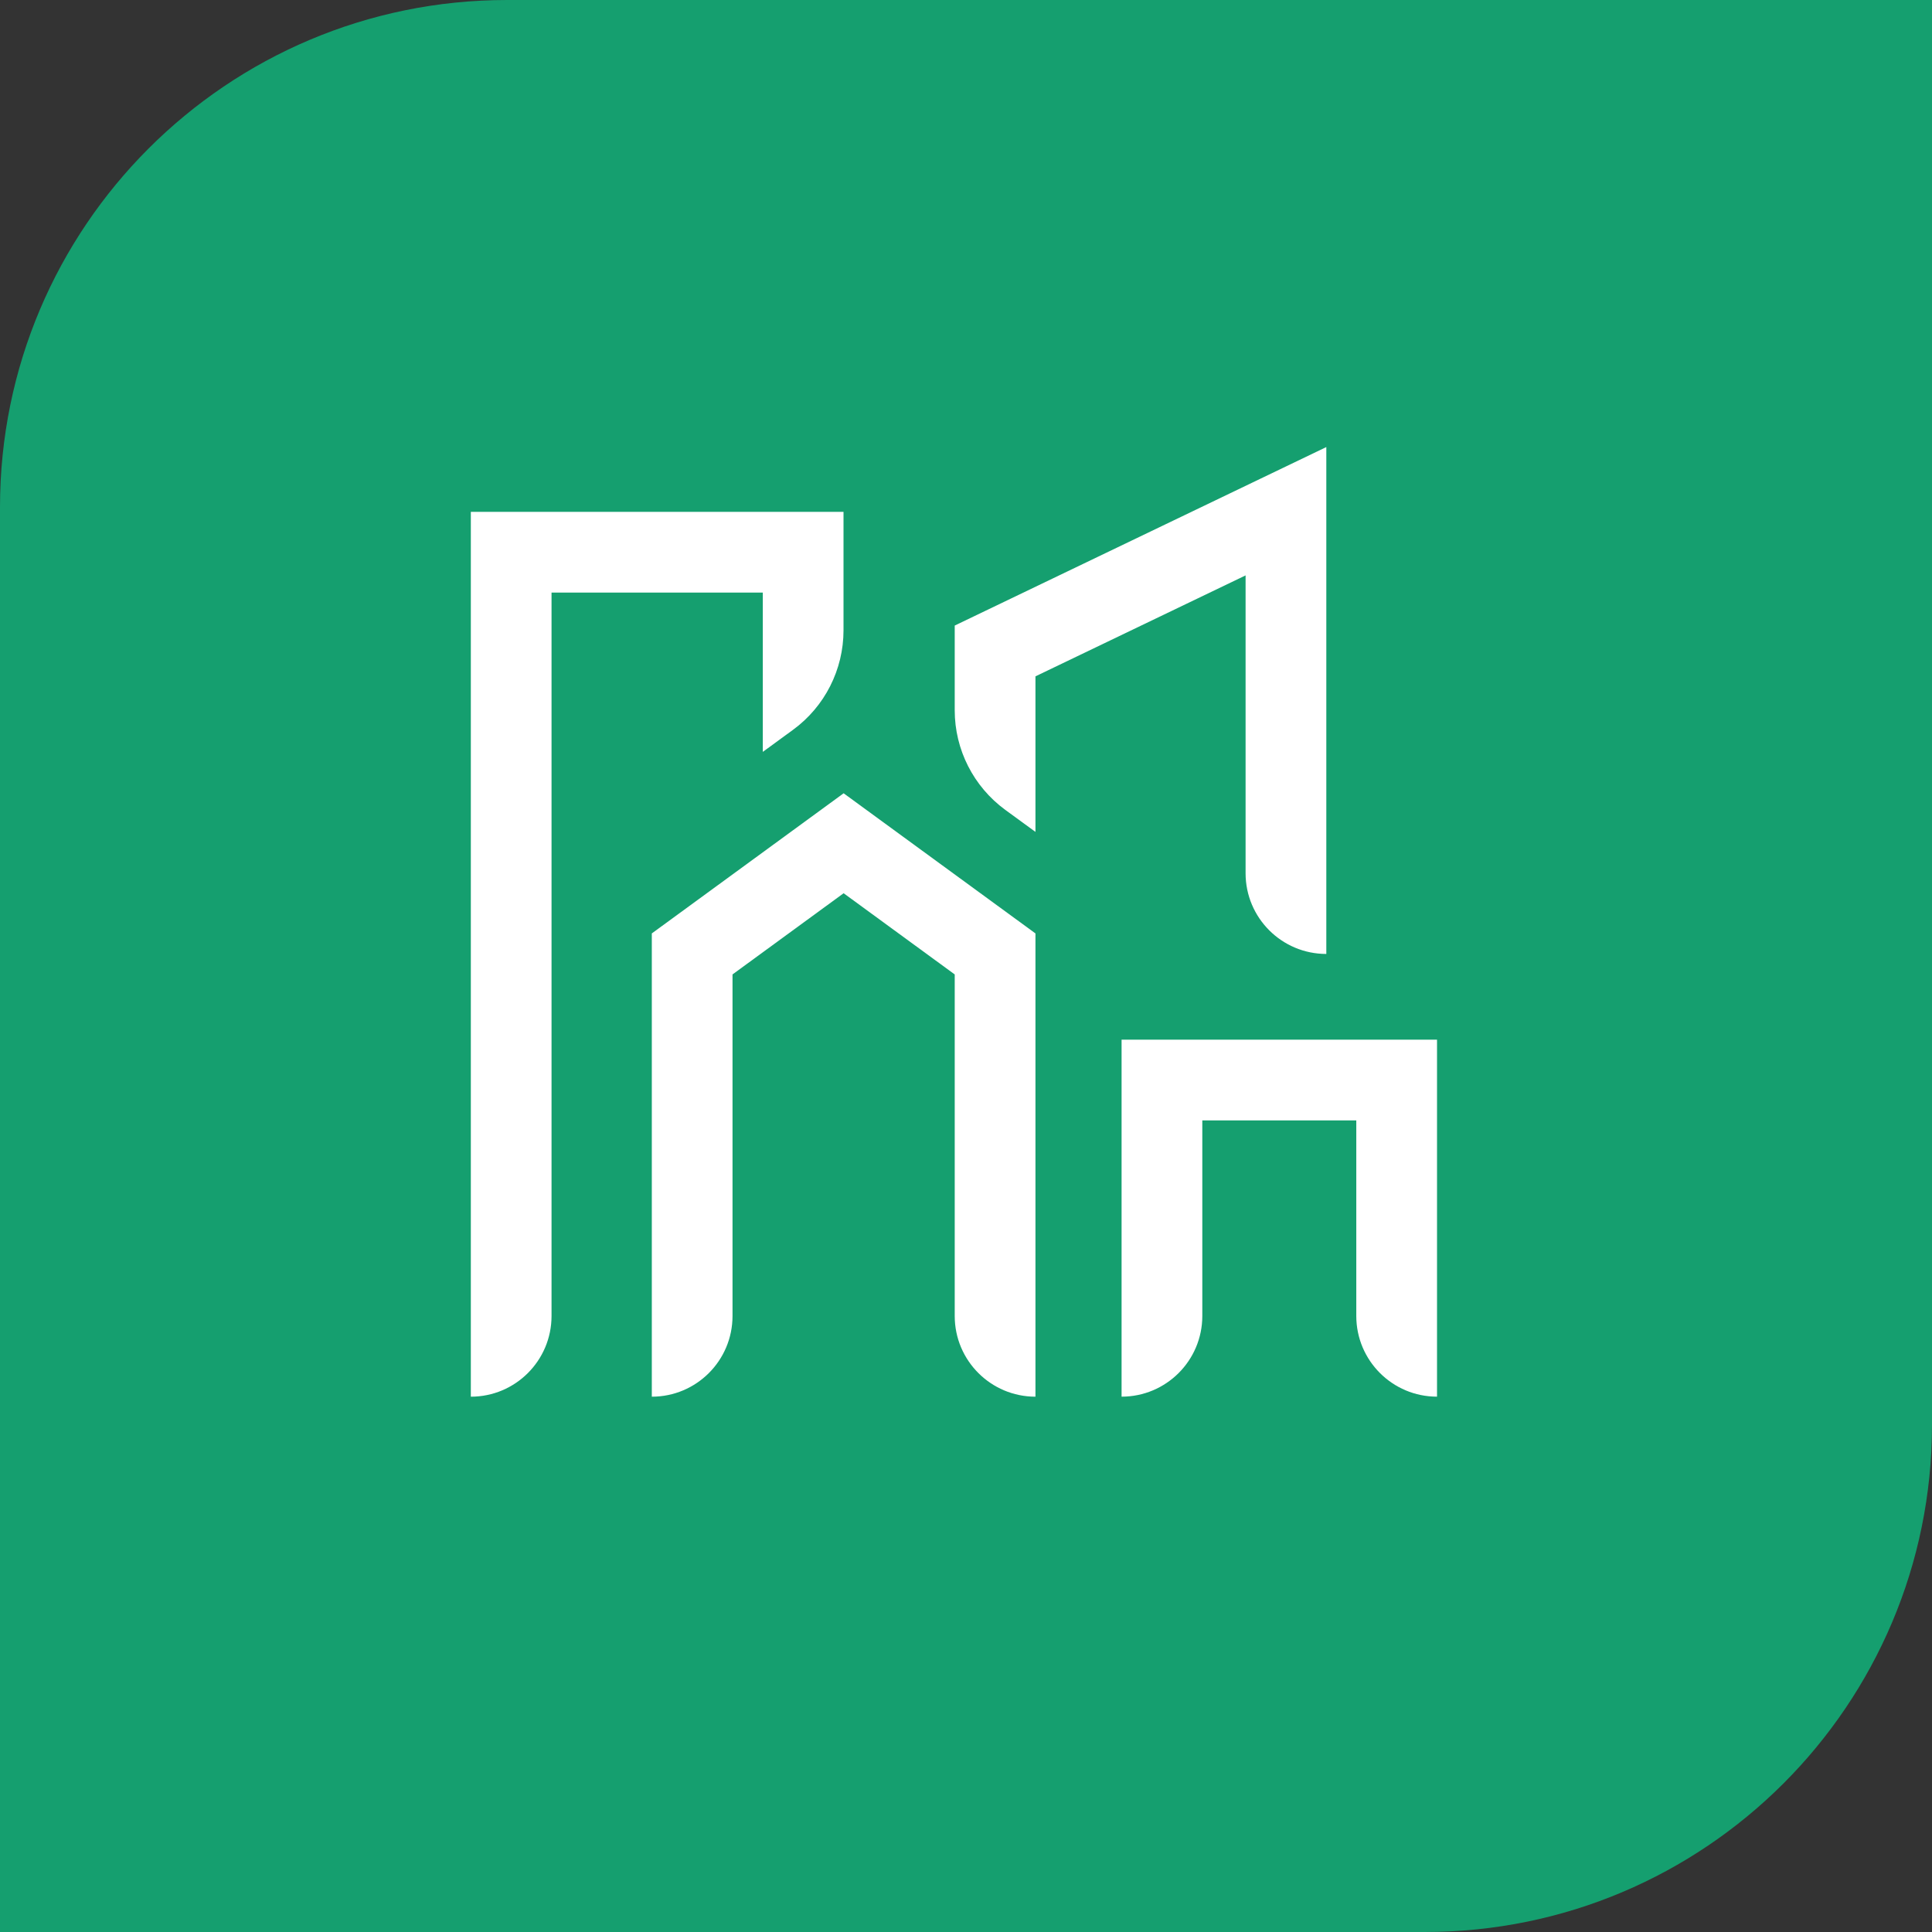
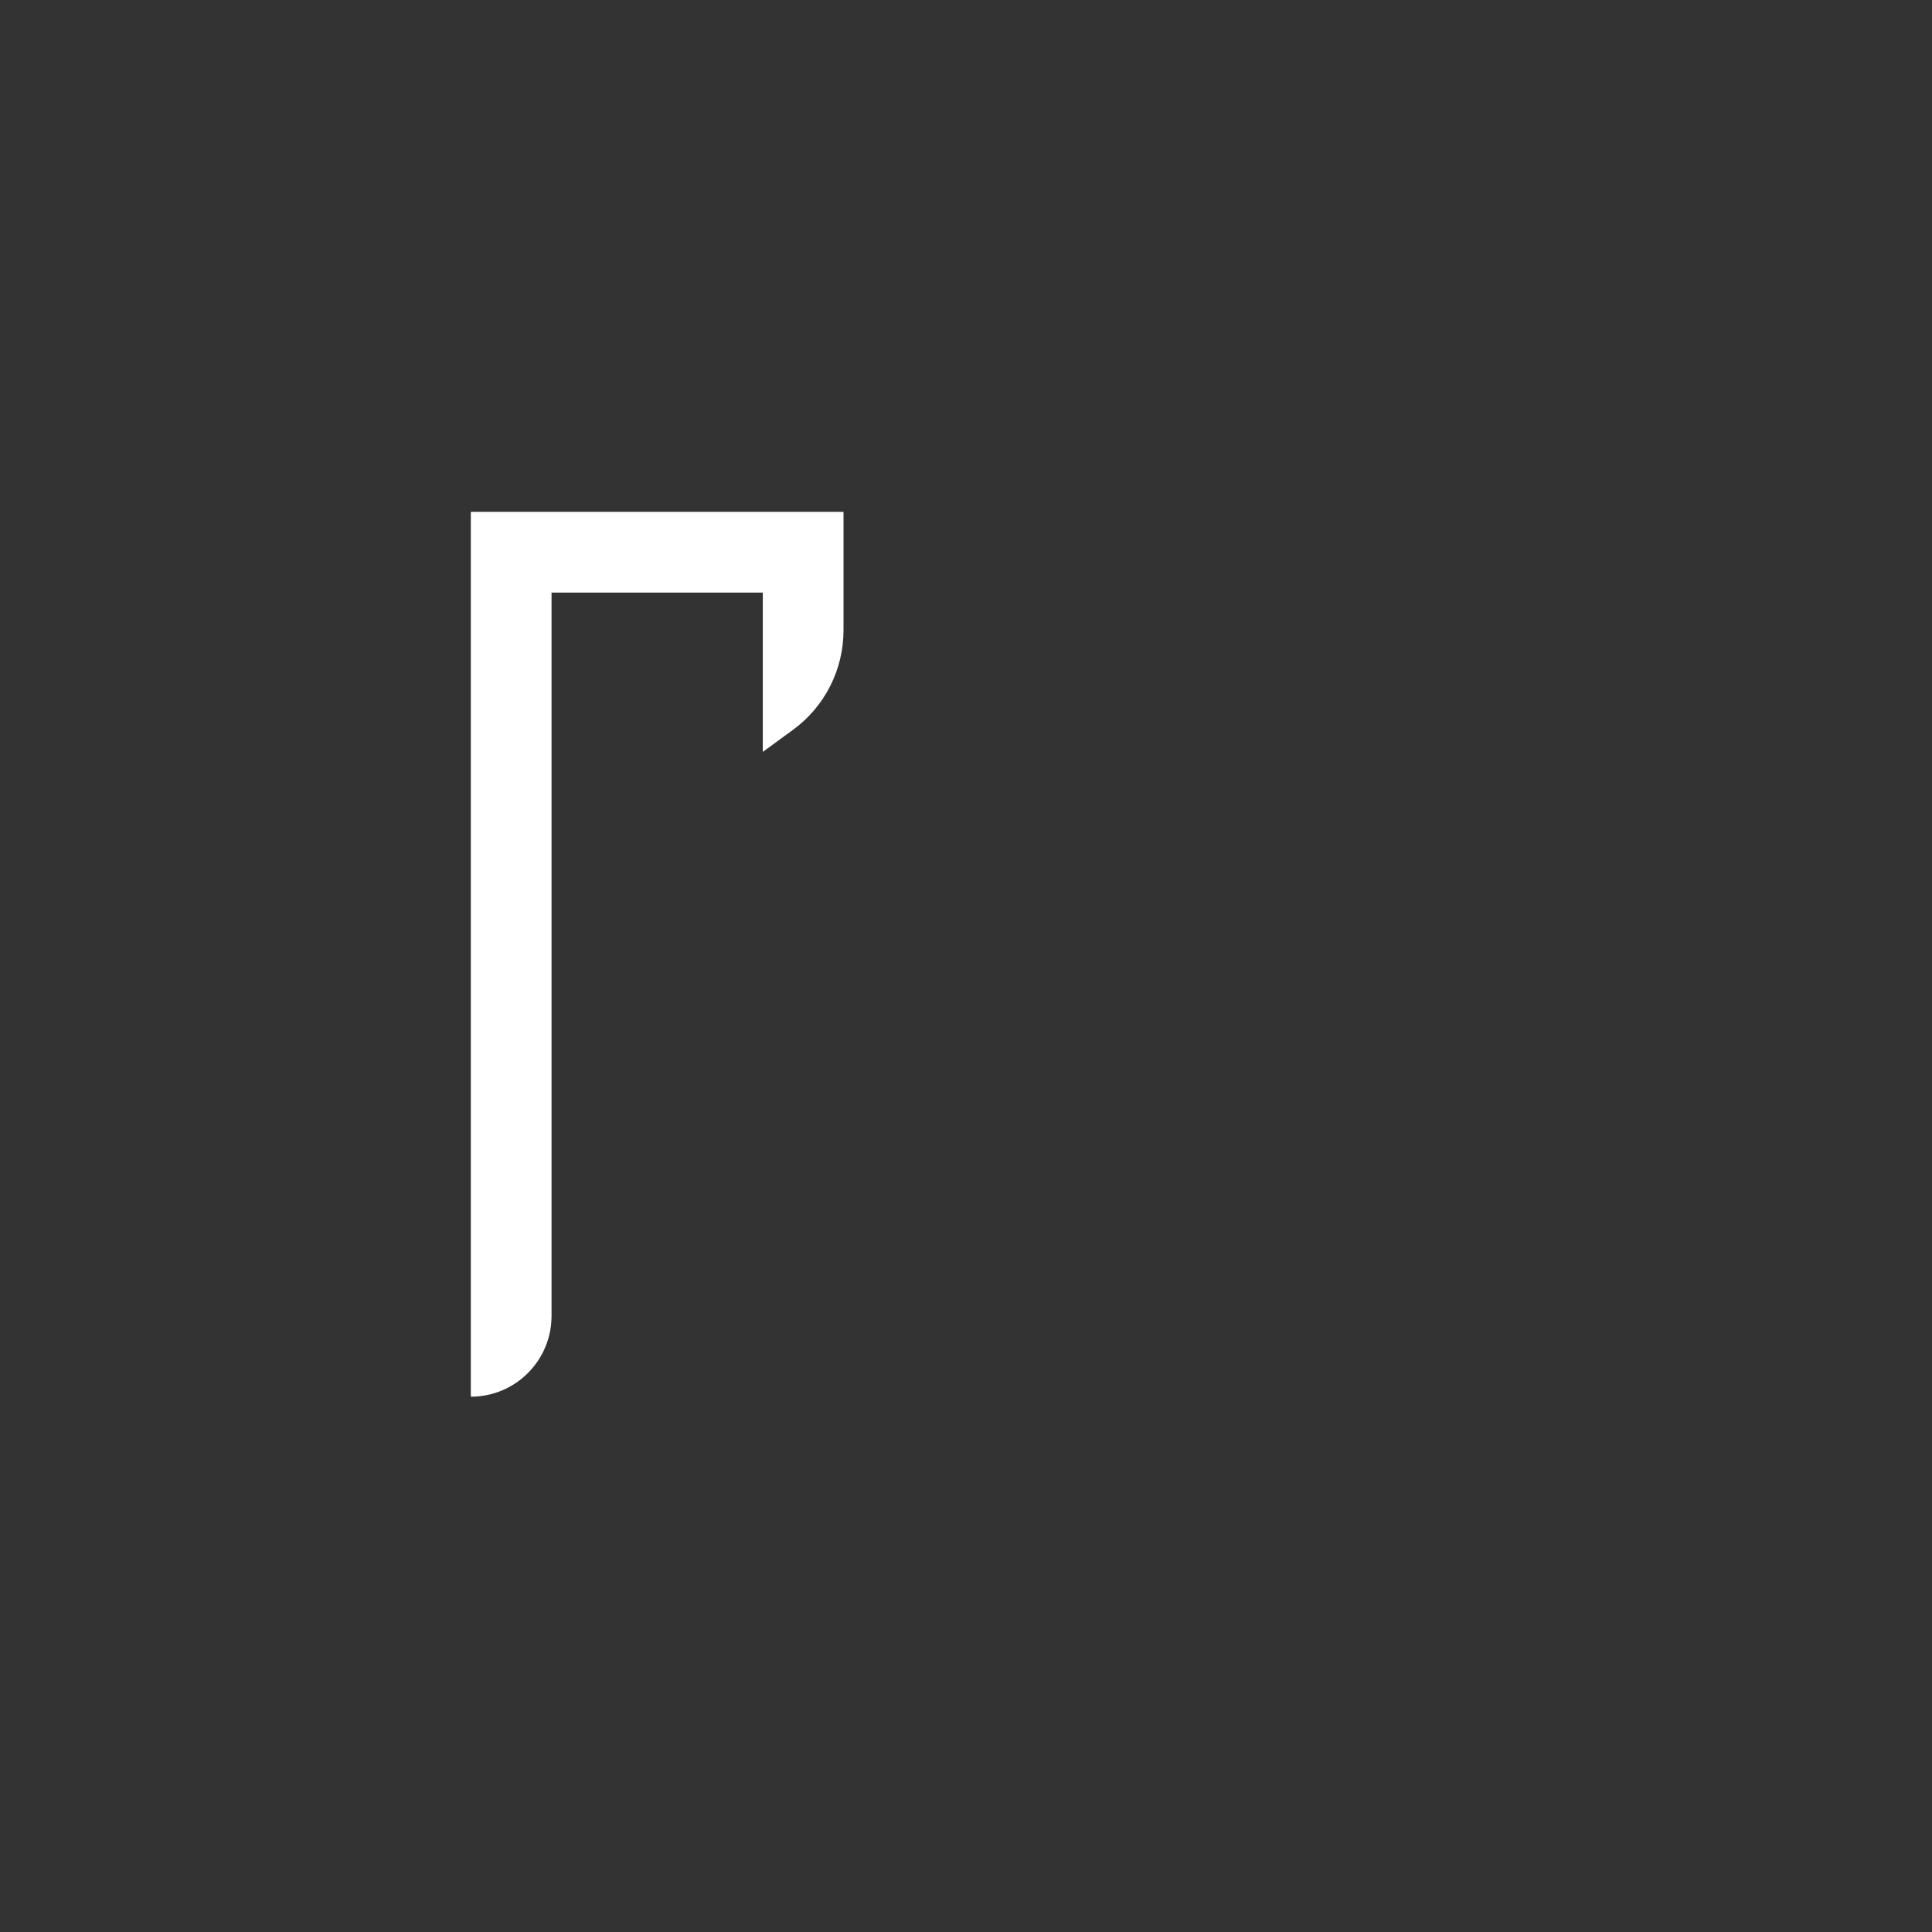
<svg xmlns="http://www.w3.org/2000/svg" width="80" height="80" viewBox="0 0 80 80" fill="none">
  <rect x="0" y="0" width="80" height="80" fill="#333333" stroke="none" />
-   <path d="M0 21C0 9.402 9.402 0 21 0H80V59C80 70.598 70.598 80 59 80H0V21Z" fill="#159F6F" />
-   <path d="M42.876 57.834C41.03 57.834 39.533 56.337 39.533 54.492V40.349L34.933 36.987L30.332 40.349V54.492C30.332 56.337 28.836 57.834 26.99 57.834V38.651L34.933 32.848L42.876 38.651V57.834Z" fill="white" />
-   <path d="M59.504 57.833C57.658 57.833 56.161 56.336 56.161 54.491V46.393H49.785V54.491C49.785 56.336 48.288 57.833 46.442 57.833V43.051H59.504V57.833Z" fill="white" />
-   <path d="M39.533 25.903V29.412C39.533 31.041 40.312 32.571 41.624 33.533L42.876 34.447V28.006L51.577 23.826V36.159C51.577 38.005 53.074 39.501 54.92 39.501V18.512L39.533 25.903Z" fill="white" />
  <path d="M31.586 31.134L32.837 30.22C34.152 29.26 34.928 27.727 34.928 26.099V21.195H19.496V57.834C21.341 57.834 22.838 56.337 22.838 54.492V24.538H31.586V31.134Z" fill="white" />
</svg>